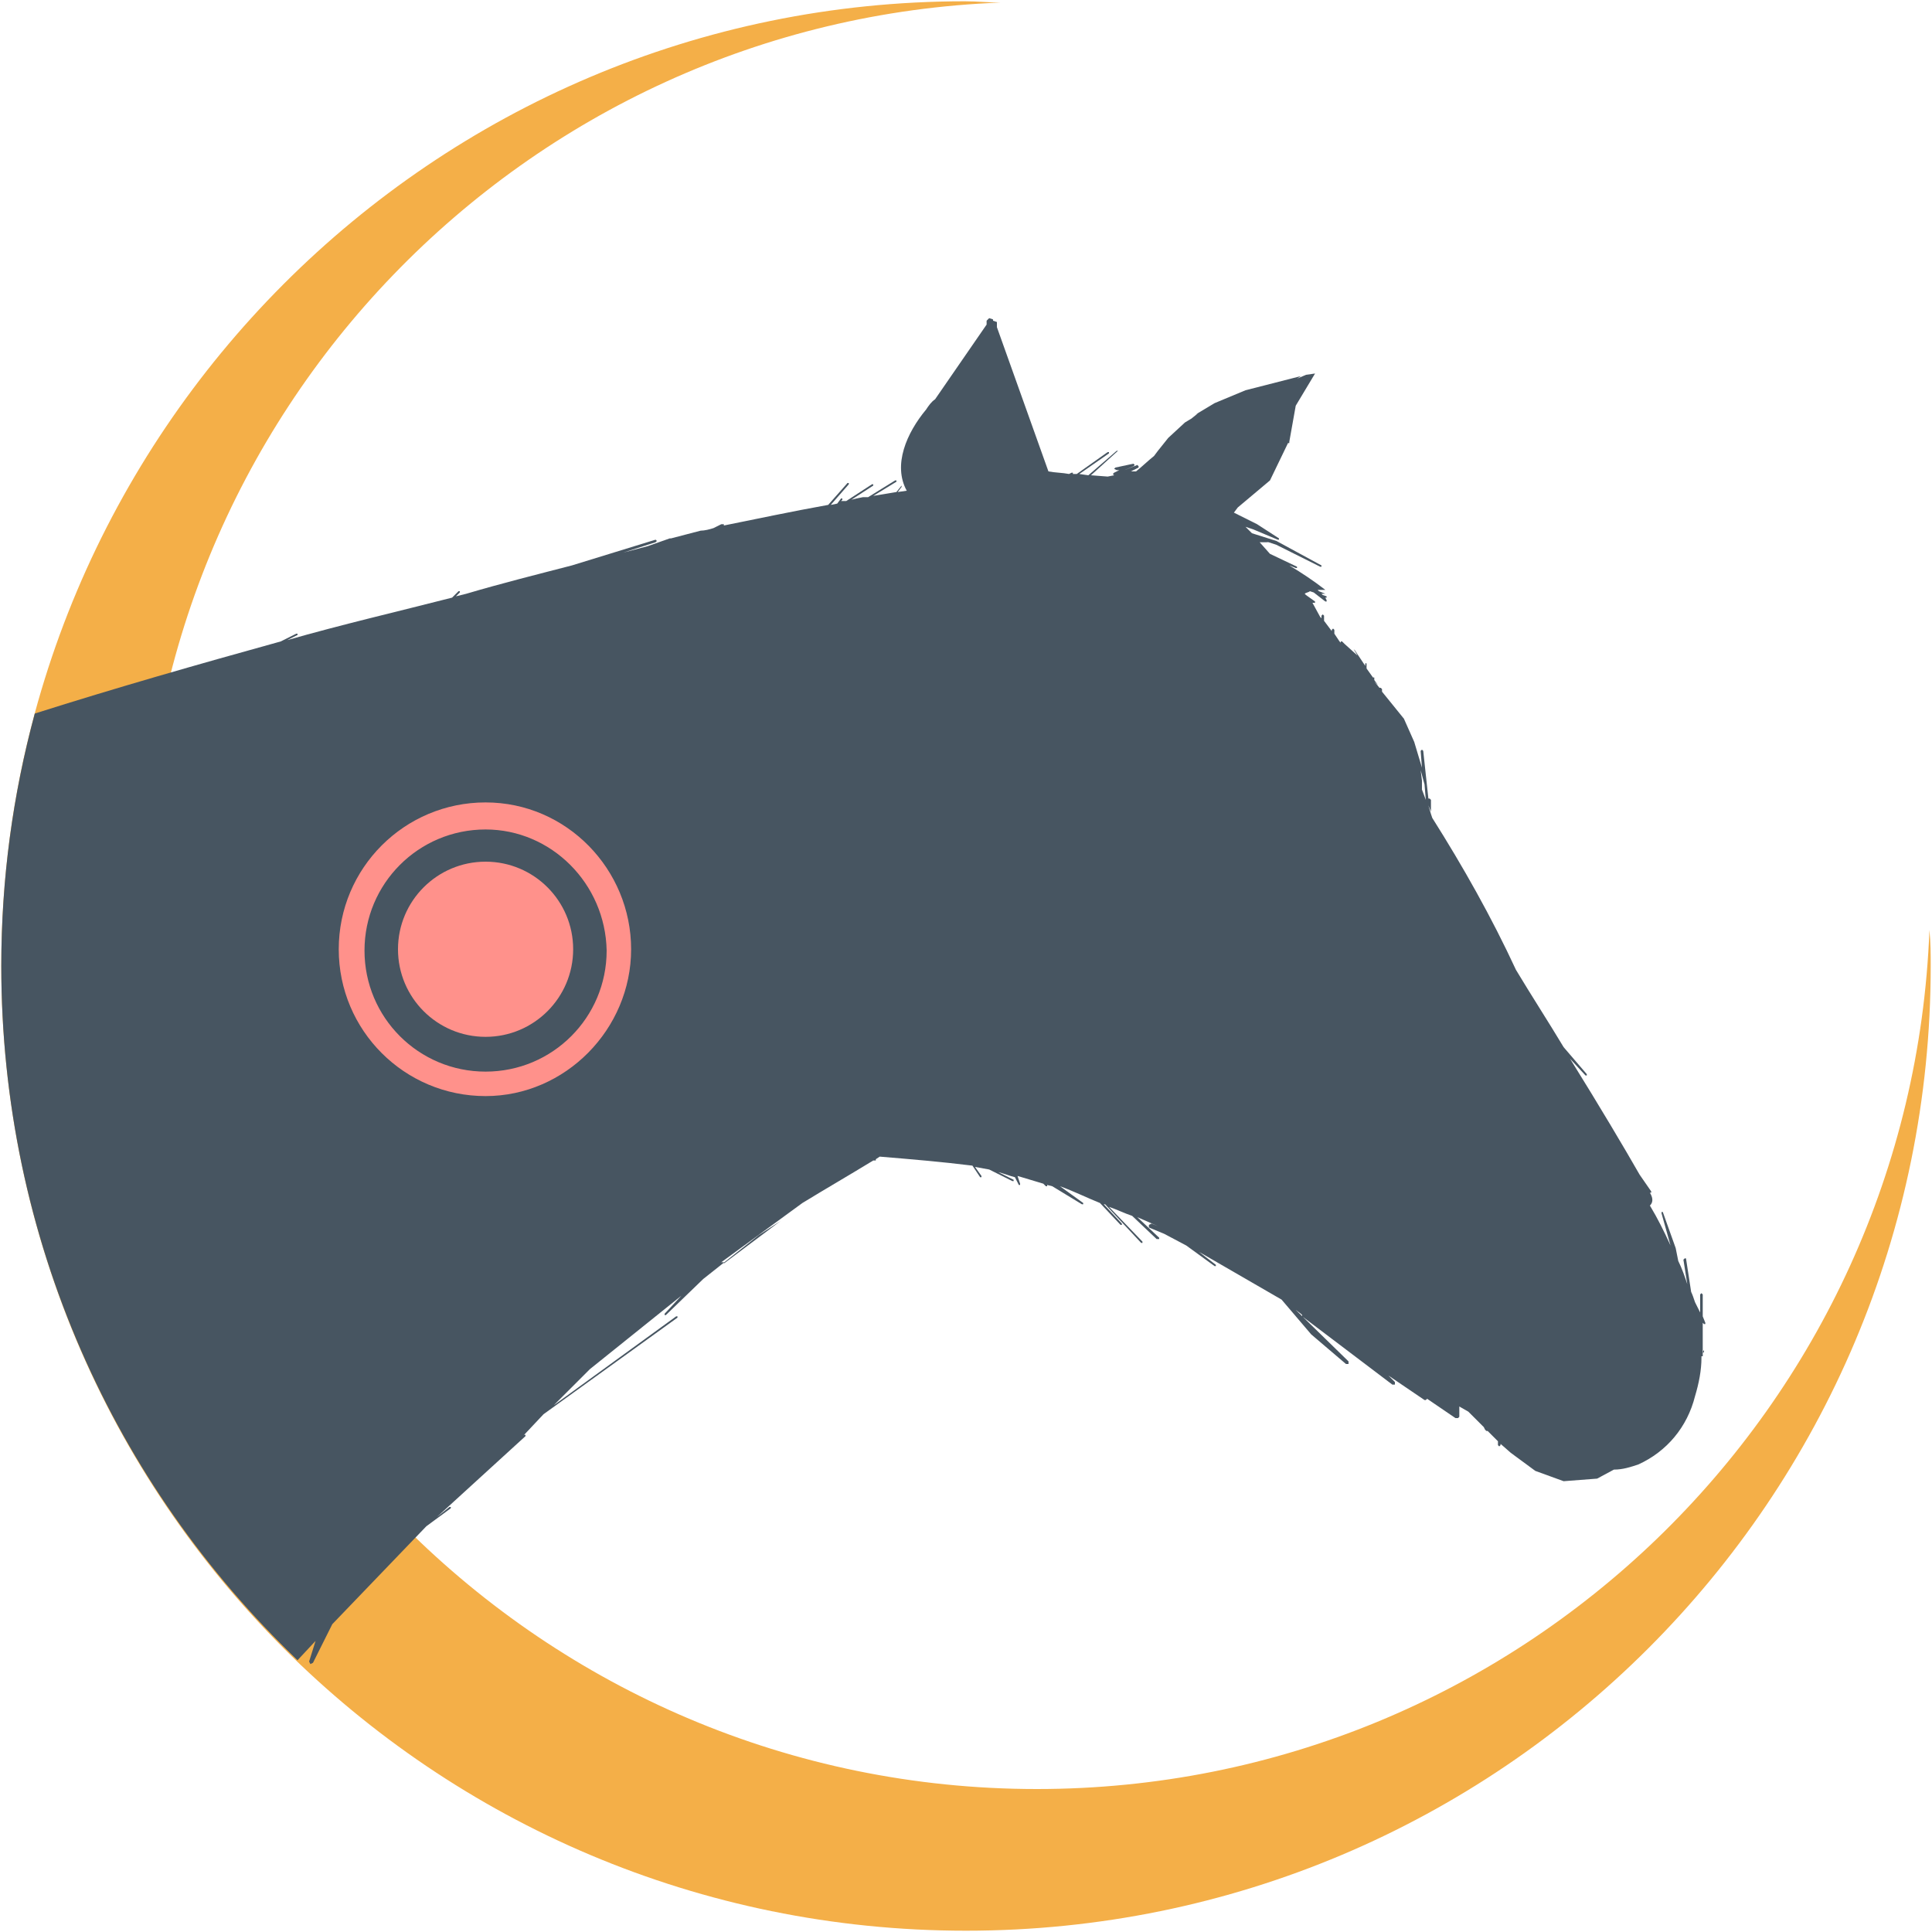
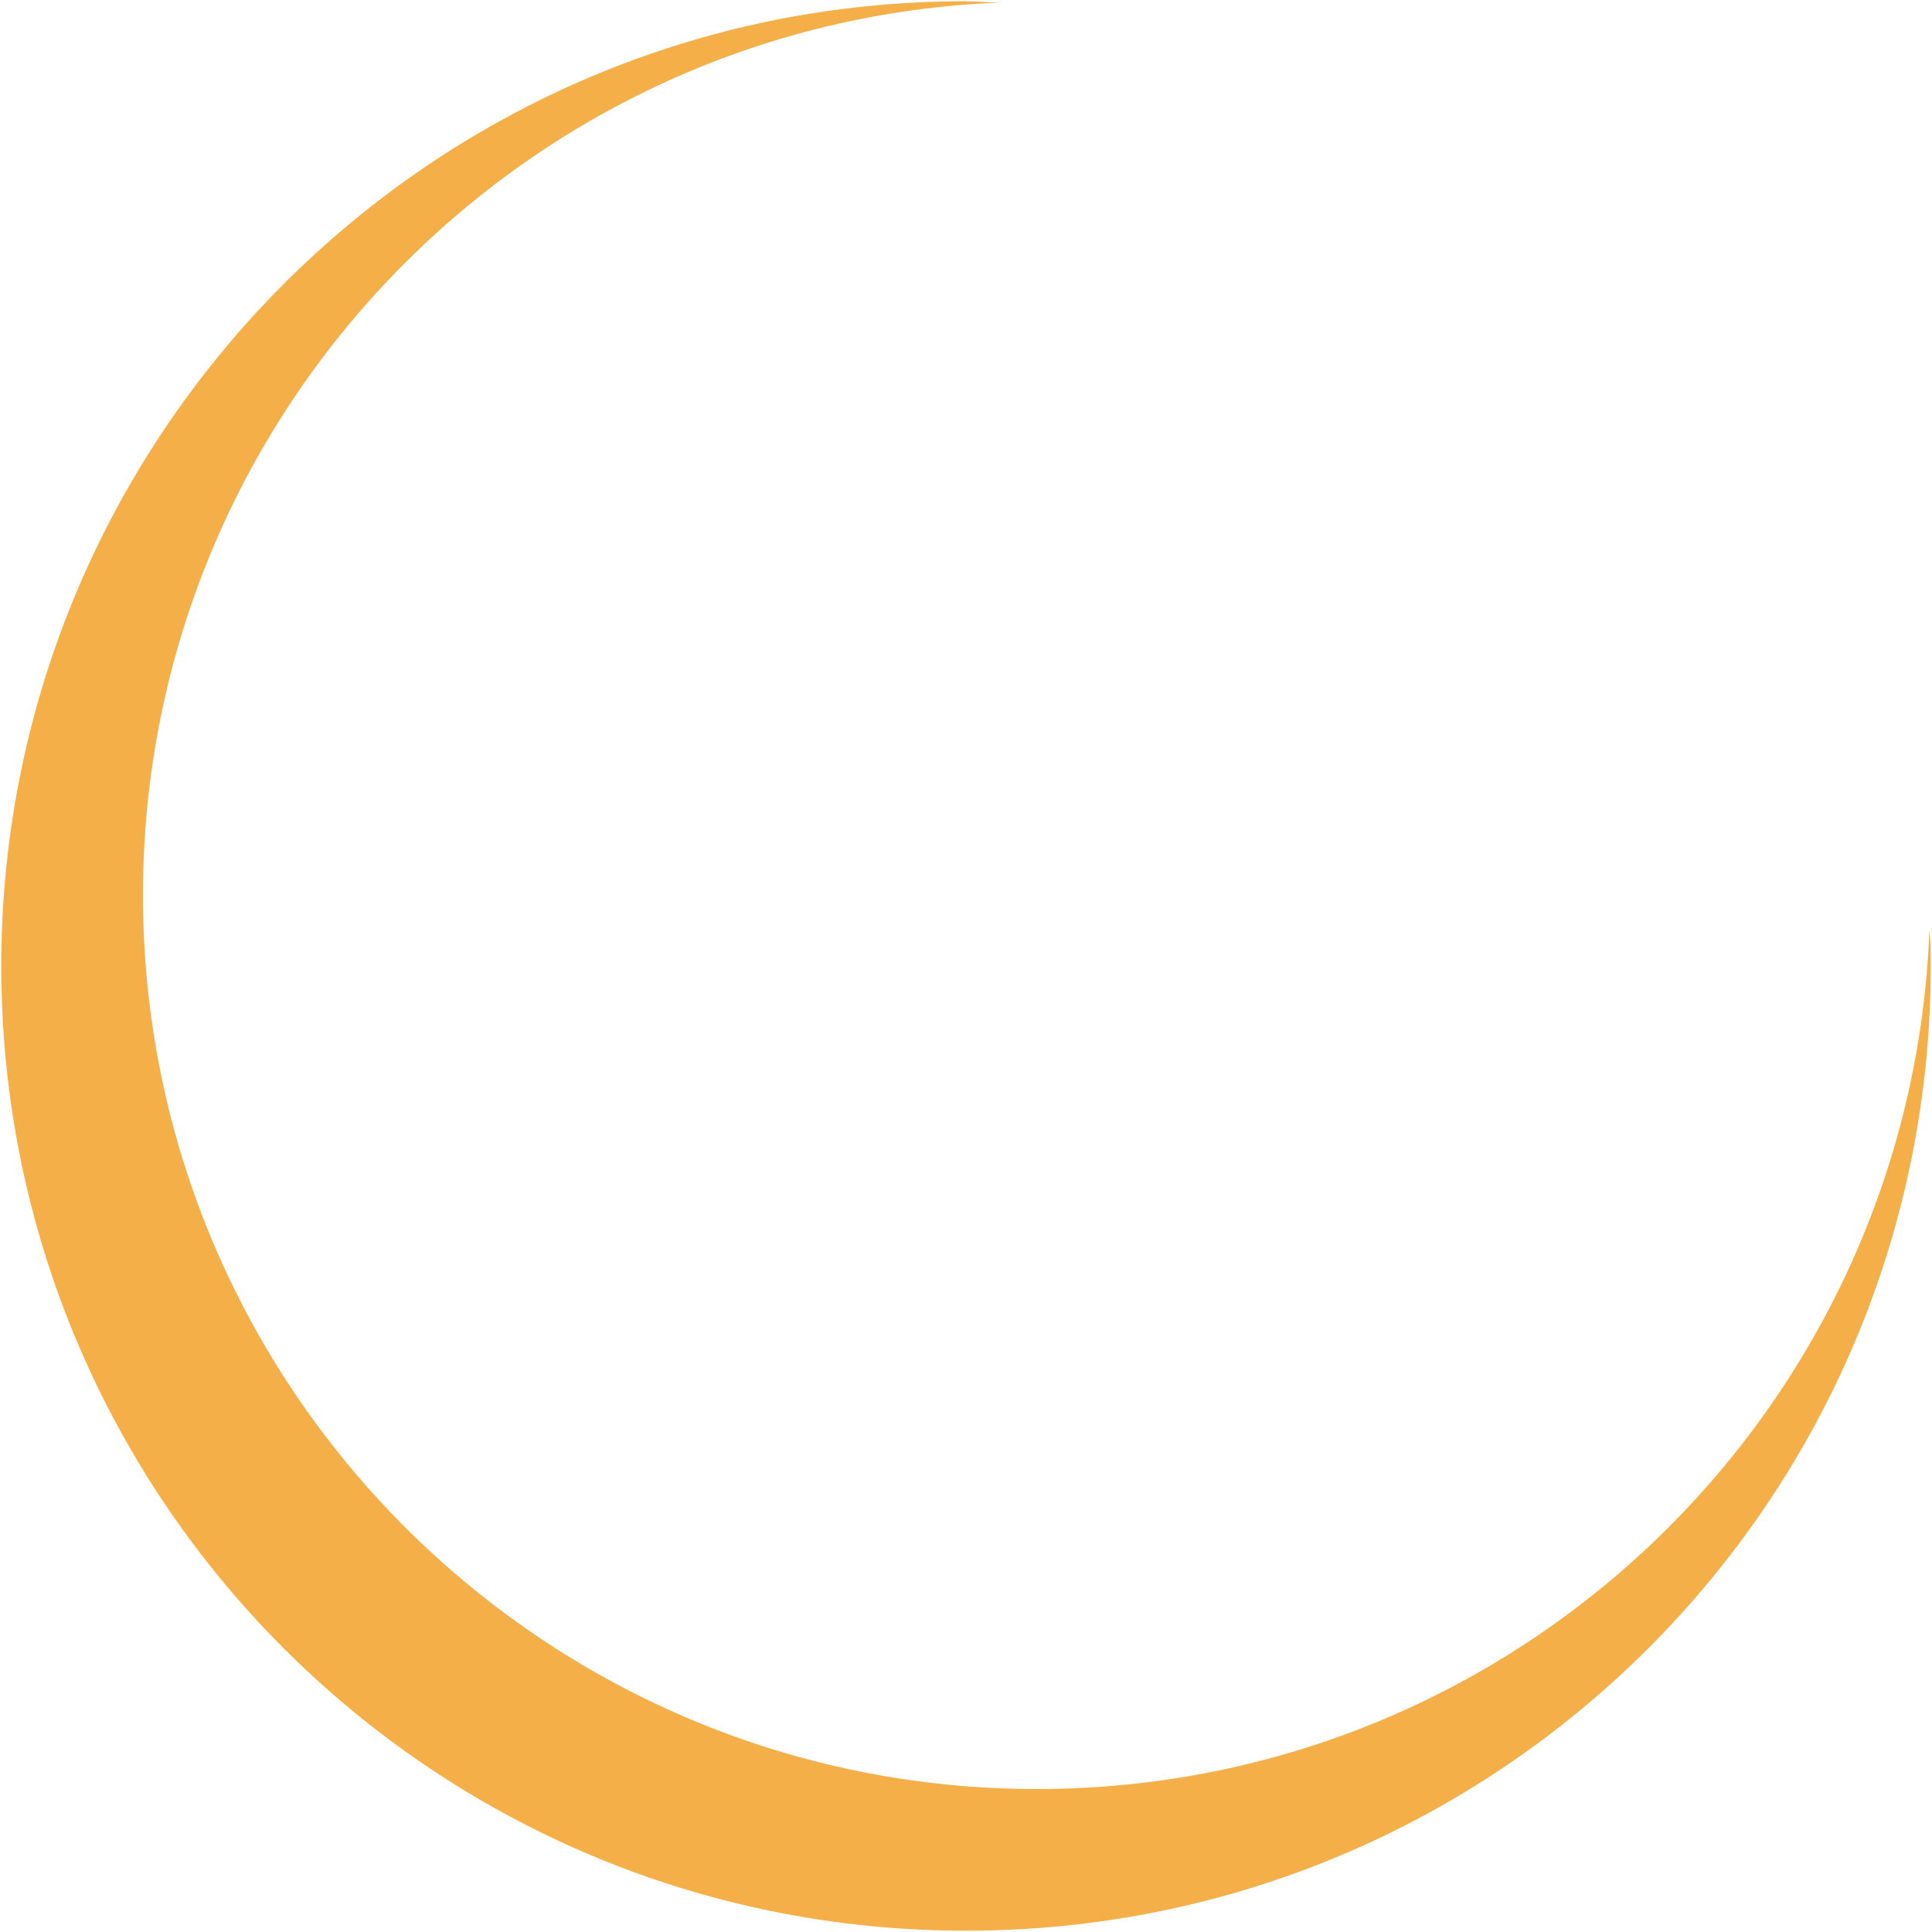
<svg xmlns="http://www.w3.org/2000/svg" version="1.1" id="Camada_1" x="0px" y="0px" viewBox="0 0 150 150" style="enable-background:new 0 0 150 150;" xml:space="preserve">
  <style type="text/css">
	.st0{fill:#F4AF48;}
	.st1{fill:#475561;}
	.st2{fill:none;}
	.st3{fill:#FF918B;}
</style>
  <path class="st0" d="M80.5,138.9c-38.3,0-69.4-31.1-69.4-69.4c0-37.4,29.6-67.9,66.6-69.3c-0.9,0-1.8-0.1-2.8-0.1c0,0,0,0,0,0  C33.6,0.1,0.1,33.7,0.1,75c0,41.4,33.5,74.9,74.9,74.9s74.9-33.5,74.9-74.9c0-0.9,0-1.8-0.1-2.8C148.4,109.3,117.9,138.9,80.5,138.9  z" />
  <title>micrhochip-equinos</title>
-   <path class="st1" d="M23.1,128.9l1.4-1.5l-0.5,1.6l0.1,0.2l0.2-0.1l1.5-3l7.3-7.6l1.9-1.4v-0.1h-0.1l-1,0.8l6.9-6.3v-0.1h-0.1  l-0.1,0.1l1.6-1.7l10.4-7.5v-0.1h-0.1l-9.5,6.9l2.8-2.8l7.1-5.7l-1.3,1.4v0.1h0.1l2.9-2.8l4.3-3.4c0.6-0.4,1.1-0.7,1.7-1.1l-4.4,3.3  V98H56l6.3-4.6c1.8-1.1,3.7-2.2,5.5-3.3H68V90l0.3-0.2c2.4,0.2,4.8,0.4,7.2,0.7l0.6,0.9h0.1v-0.1l-0.5-0.7l1.1,0.2l1.8,0.9h0.1v-0.1  l-1.2-0.6c0.4,0.1,0.9,0.3,1.3,0.4l0.3,0.6h0.1v-0.1L79,91.3c0.7,0.2,1.3,0.4,2,0.6l0.2,0.2h0.1V92l0.4,0.1l2.3,1.4h0.1v-0.1  l-1.8-1.3c1.1,0.4,2.1,0.9,3.1,1.3l1.6,1.7h0.1V95l-1.4-1.5h0.1l2.8,3h0.1v-0.1l-2.6-2.7c0.6,0.2,1.2,0.5,1.8,0.7l1.9,1.8H90v-0.1  l-1.7-1.6l1.6,0.7l-0.5-0.2l-0.2,0.1v0.2l1.2,0.5l1.7,0.9l2.2,1.6h0.1v-0.1l-1.3-1l6.4,3.7l2.3,2.7l2.7,2.3h0.2v-0.2l-4.1-4l0.4,0.3  l0.1,0.1v0.1l7,5.3h0.2v-0.2l-0.5-0.5l2.8,1.9h0.1l0.1-0.1l2.2,1.5h0.2l0.1-0.1v-0.8l0.7,0.4l1.2,1.2l0.1,0.2l0.1,0.1h0.1l0.8,0.8  v0.3l0.1,0.1l0.1-0.1v-0.1l0.8,0.7l1.9,1.4l2.2,0.8l2.6-0.2l1.3-0.7c0.7,0,1.3-0.2,1.9-0.4c2.2-1,3.8-2.9,4.4-5.3c0.3-1,0.5-2,0.5-3  v-0.1h0.1v-0.1v-0.2l0.1-0.2V105h-0.1v-2.3l0.1,0.1l0.1,0l0-0.1l-0.2-0.5v-1.7l-0.1-0.1l-0.1,0.1v1.4l-0.4-0.8  c-0.1-0.3-0.2-0.6-0.3-0.8l-0.4-2.6h-0.1l-0.1,0.1l0.3,1.9c-0.2-0.6-0.4-1.2-0.7-1.8l-0.2-1l-1-2.8h-0.1v0.1l0.7,2.5  c-0.5-1.1-1-2.1-1.6-3.1c0.2-0.2,0.3-0.5,0-1h0.1v-0.1l-0.9-1.3c-1.2-2.1-3.1-5.3-5.4-9l1.2,1.3h0.1v-0.1l-1.8-2.1  c-1.2-2-2.5-4-3.7-6c-1.9-4.1-4.1-8-6.5-11.8l-0.1-0.3l0,0c-0.1-0.3-0.2-0.7-0.3-1l-0.1-0.1l0,0c-0.1-0.3-0.2-0.5-0.3-0.8v-0.7  l-0.1-0.8l0.3,1.1l0.1,1.2c0,0.1,0,0.1,0.1,0.2l0.3,0.7l0-0.9l-0.1-0.1h-0.1l-0.4-3.7l-0.1-0.1l-0.1,0.1l0.1,1.3l-0.6-2l-0.8-1.8  l-1.7-2.1v-0.2l-0.1-0.1l-0.1,0l-0.4-0.5l0.3,0.3l-0.3-0.4v-0.2h-0.1l-0.5-0.7v-0.4l-0.1,0v0v0.2l-0.8-1.2l-0.1-0.1l0.3,0.5l-1-0.9  l-0.2-0.2h-0.1v0.1l-0.1-0.1l-0.4-0.6v-0.3l-0.1-0.1l-0.1,0.1v0.1l-0.6-0.8v-0.4l-0.1-0.1l-0.1,0.1v0.2l-0.1-0.1l-0.6-1.1h0.1h0.1  v-0.1l-0.7-0.5l-0.1-0.1c0.1-0.1,0.3-0.1,0.4-0.2l0.3,0.1l0.9,0.7h0.1v-0.1l-0.1-0.2h0.1v-0.1l-0.3-0.1l-0.1-0.1H103h-0.1l-0.5-0.2  l-0.1-0.1c0.2,0,0.4,0,0.6,0c-0.9-0.7-1.8-1.3-2.8-1.9l0.5,0.2h0.1v-0.1L98.6,43l-0.8-0.9h0.7c-0.1,0-0.2-0.1-0.3-0.1l-0.7-0.2  l0.7,0.2l0.9,0.3l3.4,1.7h0.1v-0.1L99.1,42l-1.9-0.6l-0.5-0.5l0.6,0.2l1.9,0.8h0.1v-0.1l-1.7-1.1l-1.8-0.9l0.3-0.4l2.5-2.1l1.4-2.9  h0.1v-0.1l0.5-2.8l1.5-2.5l-0.7,0.1l-0.7,0.3l0.3-0.2l-4.3,1.1l-2.4,1l-1.5,0.9l0.2-0.1l-0.5,0.4L92,32.8L90.7,34l-0.8,1l-0.3,0.4  c-0.5,0.4-0.9,0.8-1.4,1.2h-0.4l0.6-0.3v-0.1l-0.1-0.1l-1,0.4l0.7-0.3l0.1-0.1L88,36l-1.4,0.3l-0.1,0.1l0.2,0.1h0.2l-0.4,0.2  l-0.1,0.1l0.1,0.1L86,37l-1.3-0.1l2.1-1.9v0h-0.1l-2.2,1.9l-0.7-0.1l2.3-1.6v-0.1H86l-2.4,1.7h-0.3v-0.1h-0.1l-0.2,0.1  c-0.5-0.1-1.1-0.1-1.6-0.2l-4-11.2V25l-0.3-0.1v-0.1l-0.3-0.1l-0.2,0.2v0.3l-4,5.8c-0.3,0.2-0.5,0.5-0.7,0.8  c-1.5,1.8-2.6,4.3-1.5,6.3l-0.7,0.1l0.3-0.4v-0.1h0l-0.4,0.5l-1.8,0.3l1.8-1.1v-0.1h-0.1l-2.1,1.3h-0.3H67l-0.5,0.1l-0.4,0.1  l1.7-1.1v-0.1h-0.1l-2,1.3l-0.4,0l0.1-0.1v-0.1h-0.1L65,39.1l-0.5,0.1l1.4-1.6v-0.1h-0.1l-1.5,1.7c-2.8,0.5-5.6,1.1-8.1,1.6v-0.1H56  L55.4,41c-0.3,0.1-0.7,0.2-1,0.2c-0.8,0.2-1.5,0.4-2.3,0.6v0H52l-1.7,0.6l-1.9,0.5l2.5-0.8l0.1-0.1l-0.1-0.1l-6.5,2  c-2.7,0.7-5.5,1.4-8.2,2.2l-0.8,0.2l0.3-0.3v-0.1h-0.1l-0.5,0.5c-4.3,1.1-8.6,2.1-12.8,3.3l0.8-0.4v-0.1h-0.1l-1.2,0.6  C15.3,51.6,9,53.4,2.7,55.4C1,61.7,0.1,68.2,0.1,75C0.1,96.2,8.9,115.3,23.1,128.9z M99.3,33L99.3,33L99.3,33L99.3,33z M90.2,34.8  C90.2,34.8,90.2,34.8,90.2,34.8L90.2,34.8L90.2,34.8z" />
  <g id="Grupo_1670">
    <g id="Elipse_40">
      <g>
-         <circle class="st2" cx="37.7" cy="73.7" r="11.4" />
-       </g>
+         </g>
      <g>
-         <path class="st3" d="M37.7,85.1c-6.3,0-11.4-5.1-11.4-11.4s5.1-11.4,11.4-11.4S49,67.5,49,73.7S43.9,85.1,37.7,85.1z M37.7,64.4     c-5.2,0-9.4,4.2-9.4,9.4c0,5.2,4.2,9.4,9.4,9.4s9.4-4.2,9.4-9.4C47,68.6,42.8,64.4,37.7,64.4z" />
-       </g>
+         </g>
    </g>
    <g id="Elipse_41">
-       <circle class="st3" cx="37.7" cy="73.7" r="6.8" />
-     </g>
+       </g>
  </g>
</svg>